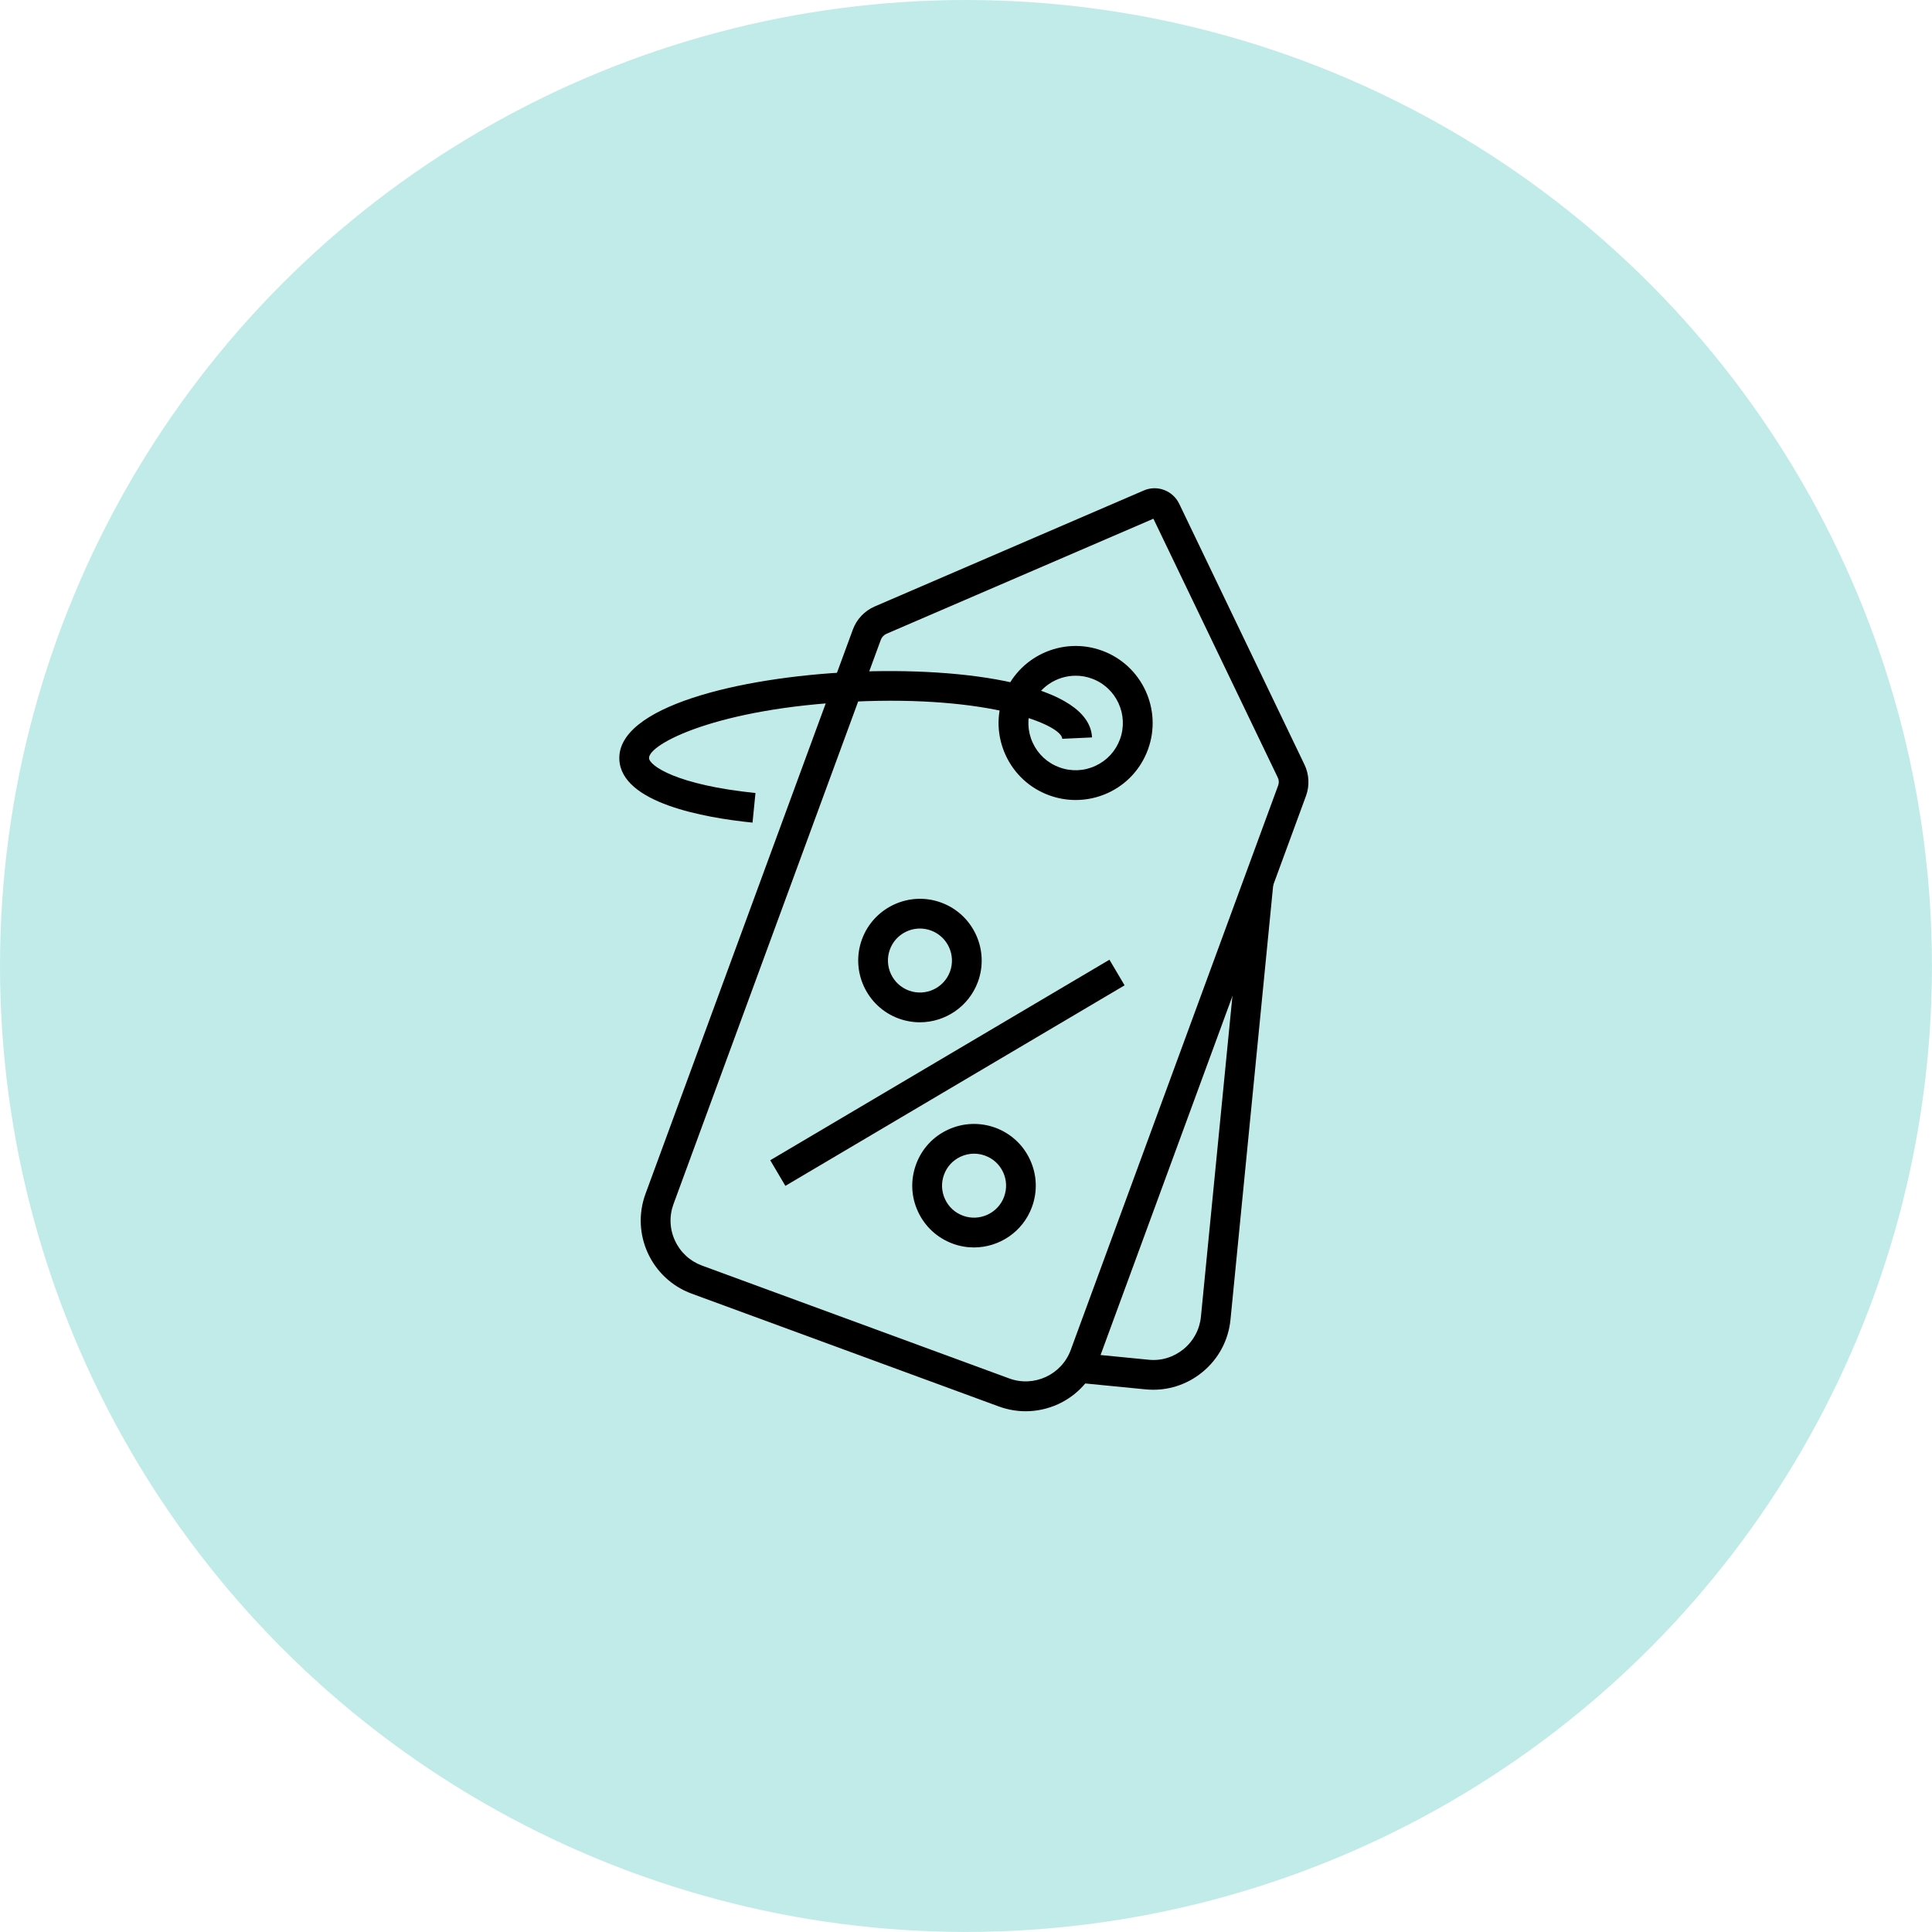
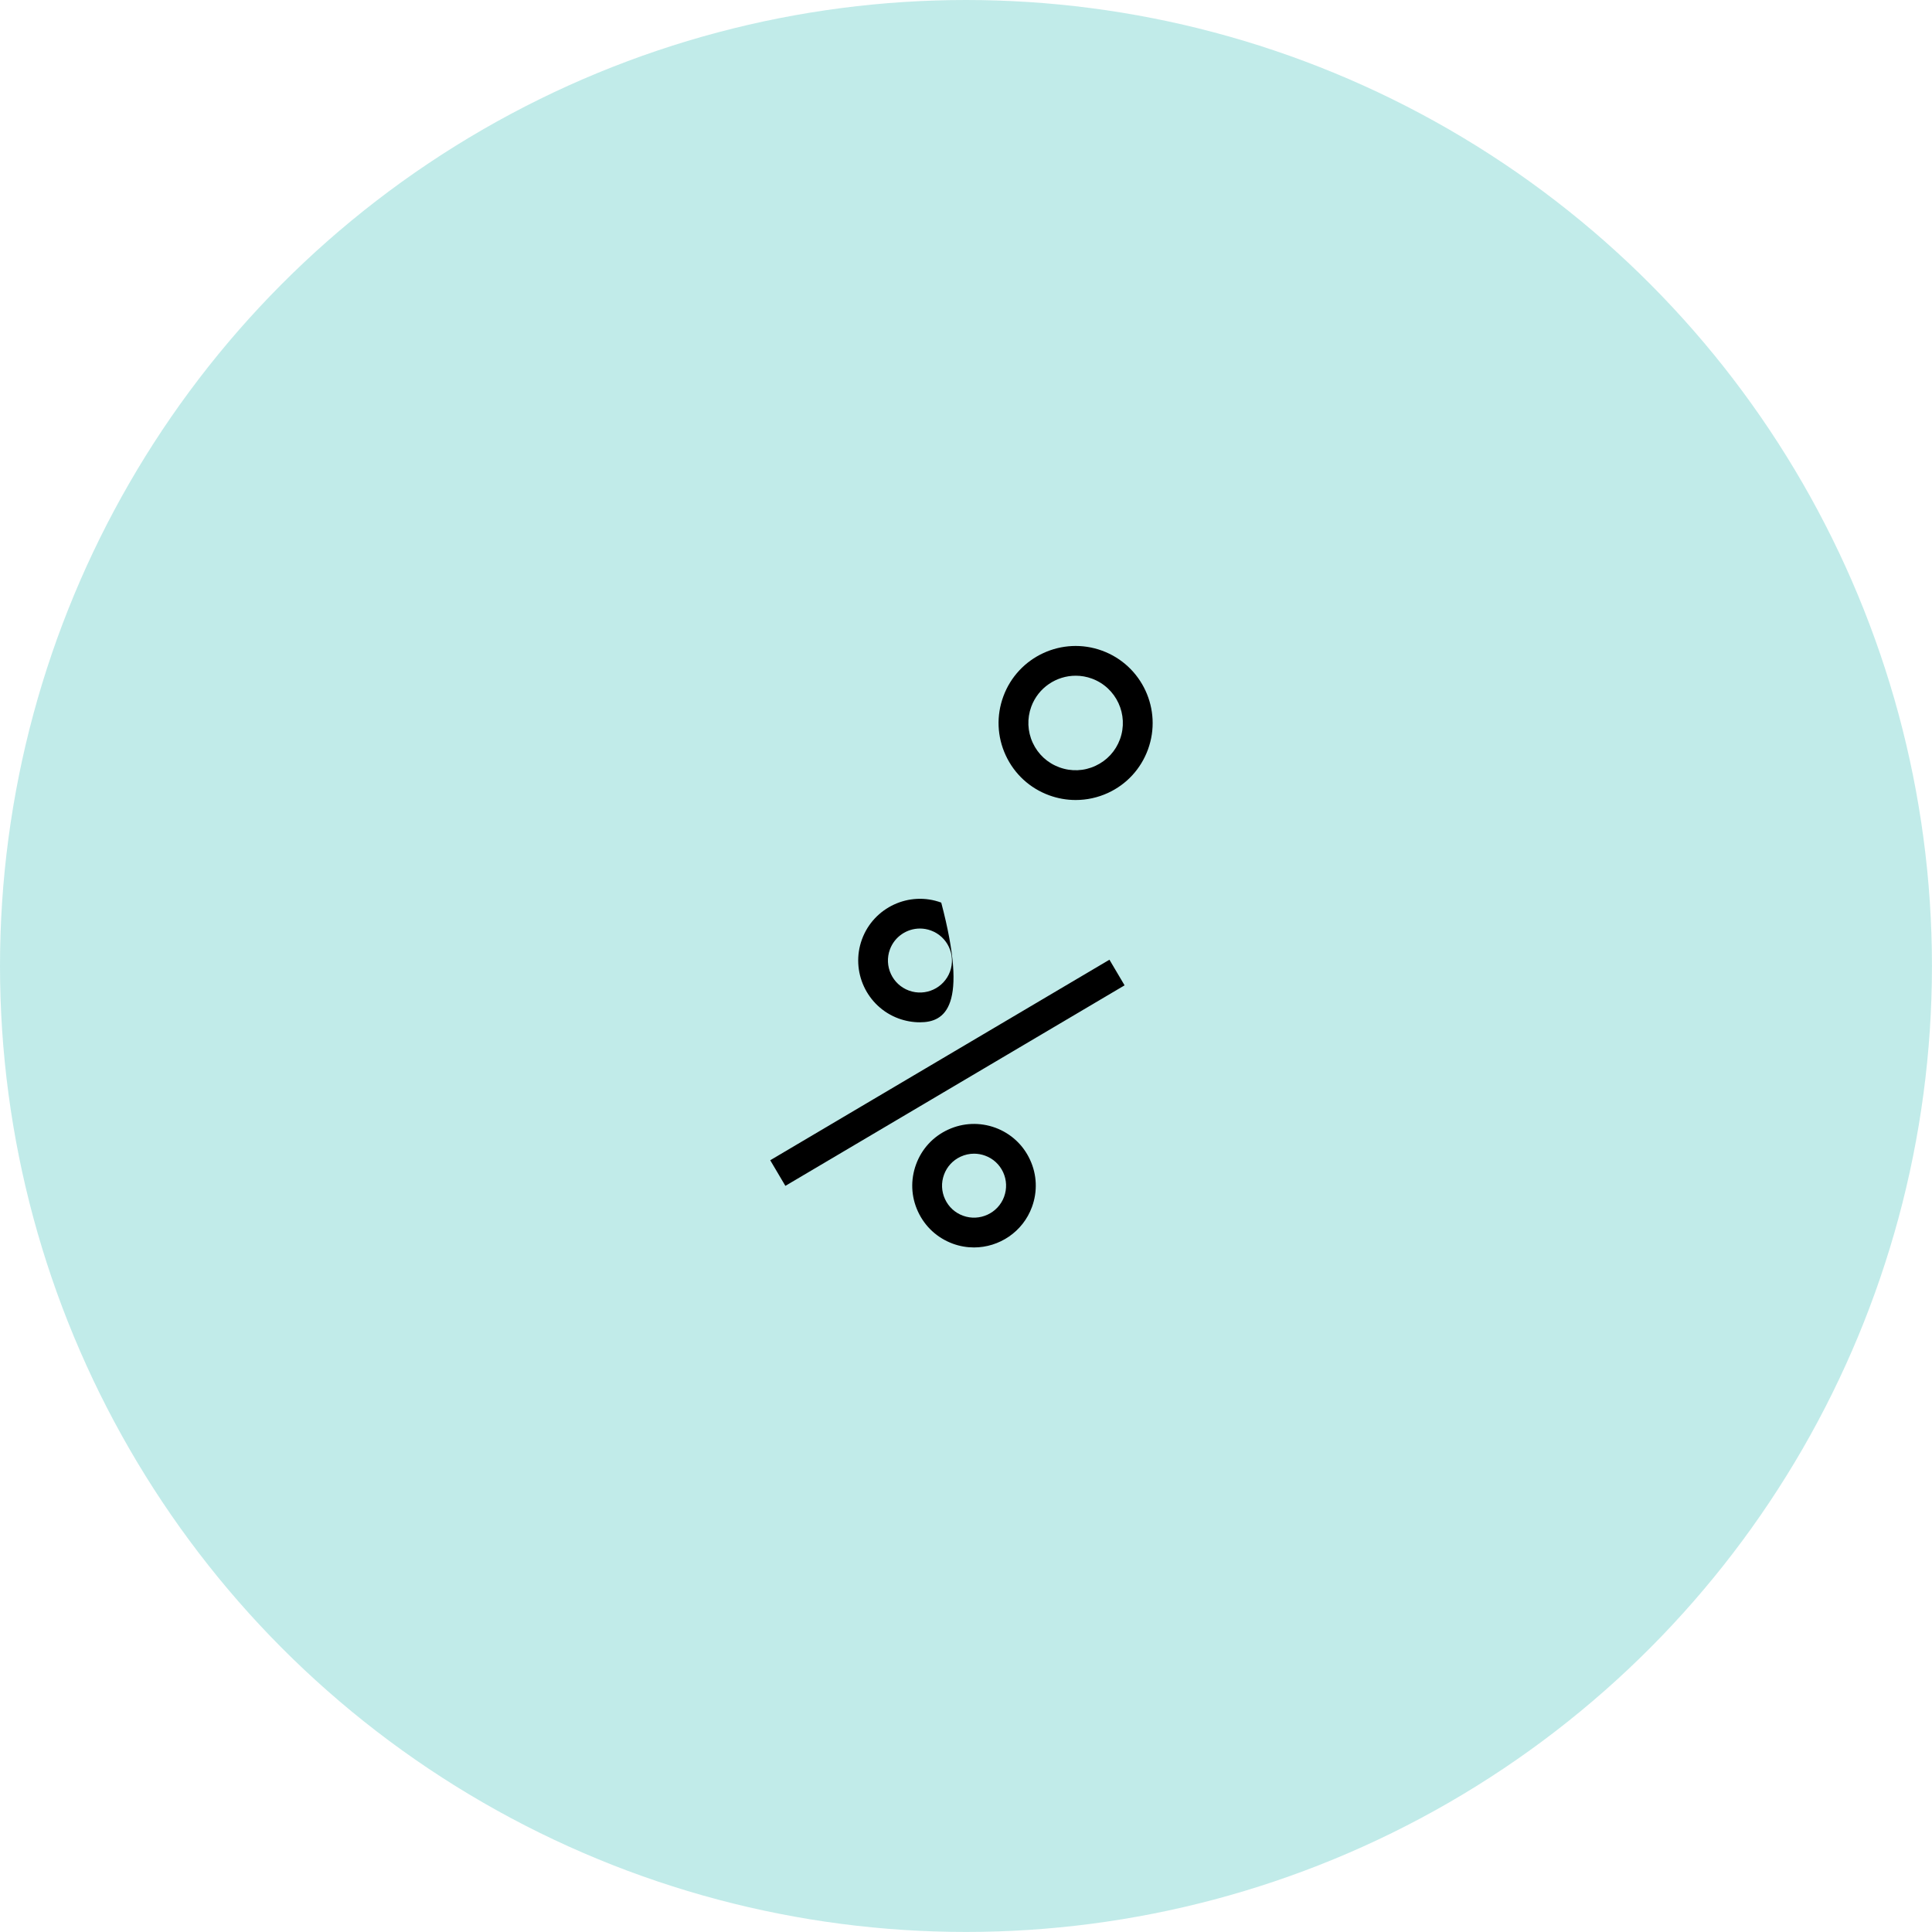
<svg xmlns="http://www.w3.org/2000/svg" version="1.1" id="Ebene_1" x="0px" y="0px" viewBox="0 0 419.53 419.53" style="enable-background:new 0 0 419.53 419.53;" xml:space="preserve">
  <style type="text/css">
	.st0{opacity:0.25;fill:#08B1AA;}
</style>
  <circle class="st0" cx="209.76" cy="209.76" r="209.76" />
  <g>
    <g>
-       <path d="M222.72,306.45c-1.97,0-3.93-0.35-5.83-1.04l-66.7-24.5c-8.74-3.21-13.23-12.93-10.02-21.67L185.2,136.7    c0.82-2.24,2.55-4.06,4.73-5l58.41-25.18c2.94-1.29,6.34,0,7.73,2.89l27.2,56.64c1.01,2.1,1.13,4.57,0.33,6.76l-45.04,122.59    c-1.56,4.23-4.66,7.6-8.76,9.5C227.54,305.93,225.14,306.45,222.72,306.45z M250.46,112.64l-57.97,24.99    c-0.56,0.25-1.01,0.72-1.22,1.3l-45.02,122.53c-0.96,2.61-0.85,5.44,0.33,7.96c1.17,2.52,3.25,4.44,5.86,5.4l66.7,24.5    c5.39,1.99,11.39-0.79,13.37-6.18l45.04-122.58c0.21-0.57,0.18-1.19-0.09-1.73L250.46,112.64z" />
-     </g>
+       </g>
    <g>
-       <path d="M250.44,301.78c-0.56,0-1.12-0.03-1.68-0.08l-14.57-1.43l0.63-6.44l14.57,1.43c2.78,0.3,5.47-0.55,7.63-2.31    c2.15-1.77,3.49-4.27,3.76-7.04l9.31-94.79l6.43,0.63l-9.32,94.79c-0.44,4.49-2.6,8.54-6.09,11.4    C258.07,300.44,254.33,301.78,250.44,301.78z" />
-     </g>
+       </g>
    <g>
      <path d="M233.58,173.72c-1.95,0-3.9-0.34-5.78-1.03c-4.19-1.54-7.53-4.62-9.41-8.67c-1.88-4.06-2.06-8.6-0.52-12.79    c3.18-8.66,12.8-13.12,21.47-9.93c8.66,3.18,13.11,12.81,9.93,21.47c-1.54,4.19-4.62,7.54-8.67,9.41    C238.36,173.21,235.98,173.72,233.58,173.72z M233.59,146.73c-4.18,0-8.12,2.57-9.65,6.72c-0.94,2.57-0.83,5.36,0.32,7.85    c1.15,2.49,3.2,4.38,5.77,5.32c2.57,0.95,5.36,0.84,7.85-0.32c2.49-1.15,4.38-3.2,5.32-5.77l0,0c1.95-5.31-0.78-11.22-6.09-13.17    C235.95,146.93,234.76,146.73,233.59,146.73z" />
    </g>
    <g>
      <rect x="162.86" y="229.8" transform="matrix(0.861 -0.509 0.509 0.861 -89.937 136.983)" width="85.55" height="6.46" />
    </g>
    <g>
-       <path d="M199.75,221.99c-1.53,0-3.09-0.27-4.61-0.82c-6.94-2.55-10.51-10.27-7.96-17.21c2.55-6.94,10.28-10.52,17.21-7.96    c6.94,2.55,10.51,10.27,7.96,17.21l0,0C210.35,218.62,205.21,221.99,199.75,221.99z M199.77,201.63c-2.83,0-5.5,1.74-6.53,4.55    c-1.32,3.6,0.53,7.6,4.13,8.92c3.6,1.32,7.6-0.53,8.92-4.12c1.32-3.6-0.53-7.6-4.13-8.92    C201.37,201.77,200.56,201.63,199.77,201.63z" />
+       <path d="M199.75,221.99c-1.53,0-3.09-0.27-4.61-0.82c-6.94-2.55-10.51-10.27-7.96-17.21c2.55-6.94,10.28-10.52,17.21-7.96    l0,0C210.35,218.62,205.21,221.99,199.75,221.99z M199.77,201.63c-2.83,0-5.5,1.74-6.53,4.55    c-1.32,3.6,0.53,7.6,4.13,8.92c3.6,1.32,7.6-0.53,8.92-4.12c1.32-3.6-0.53-7.6-4.13-8.92    C201.37,201.77,200.56,201.63,199.77,201.63z" />
    </g>
    <g>
      <path d="M211.5,270.88c-1.53,0-3.09-0.26-4.61-0.82c-3.36-1.24-6.04-3.7-7.55-6.96c-1.51-3.25-1.65-6.89-0.42-10.25    c1.23-3.37,3.7-6.05,6.96-7.55c3.25-1.5,6.89-1.64,10.25-0.42c3.36,1.24,6.04,3.7,7.54,6.96c1.51,3.25,1.65,6.89,0.42,10.25l0,0    C222.11,267.51,216.96,270.88,211.5,270.88z M211.51,250.52c-1,0-1.99,0.22-2.92,0.65c-1.68,0.78-2.96,2.16-3.6,3.91    c-0.64,1.75-0.56,3.63,0.22,5.31c0.78,1.69,2.17,2.97,3.91,3.6c3.58,1.31,7.59-0.52,8.92-4.12v-0.01    c0.64-1.74,0.56-3.63-0.21-5.31c-0.78-1.68-2.17-2.97-3.91-3.6C213.13,250.66,212.32,250.52,211.51,250.52z" />
    </g>
    <g>
-       <path d="M163.41,178.63c-10.61-1.08-28.48-4.29-28.92-13.69c-0.53-11.43,25.83-17.87,50.54-19.03c24.73-1.14,51.56,2.8,52.1,14.22    l-6.46,0.3c-0.14-3.04-15.74-9.47-45.34-8.07c-29.6,1.39-44.53,9.23-44.39,12.27c0.08,1.64,6,5.83,23.11,7.57L163.41,178.63z" />
-     </g>
+       </g>
  </g>
</svg>